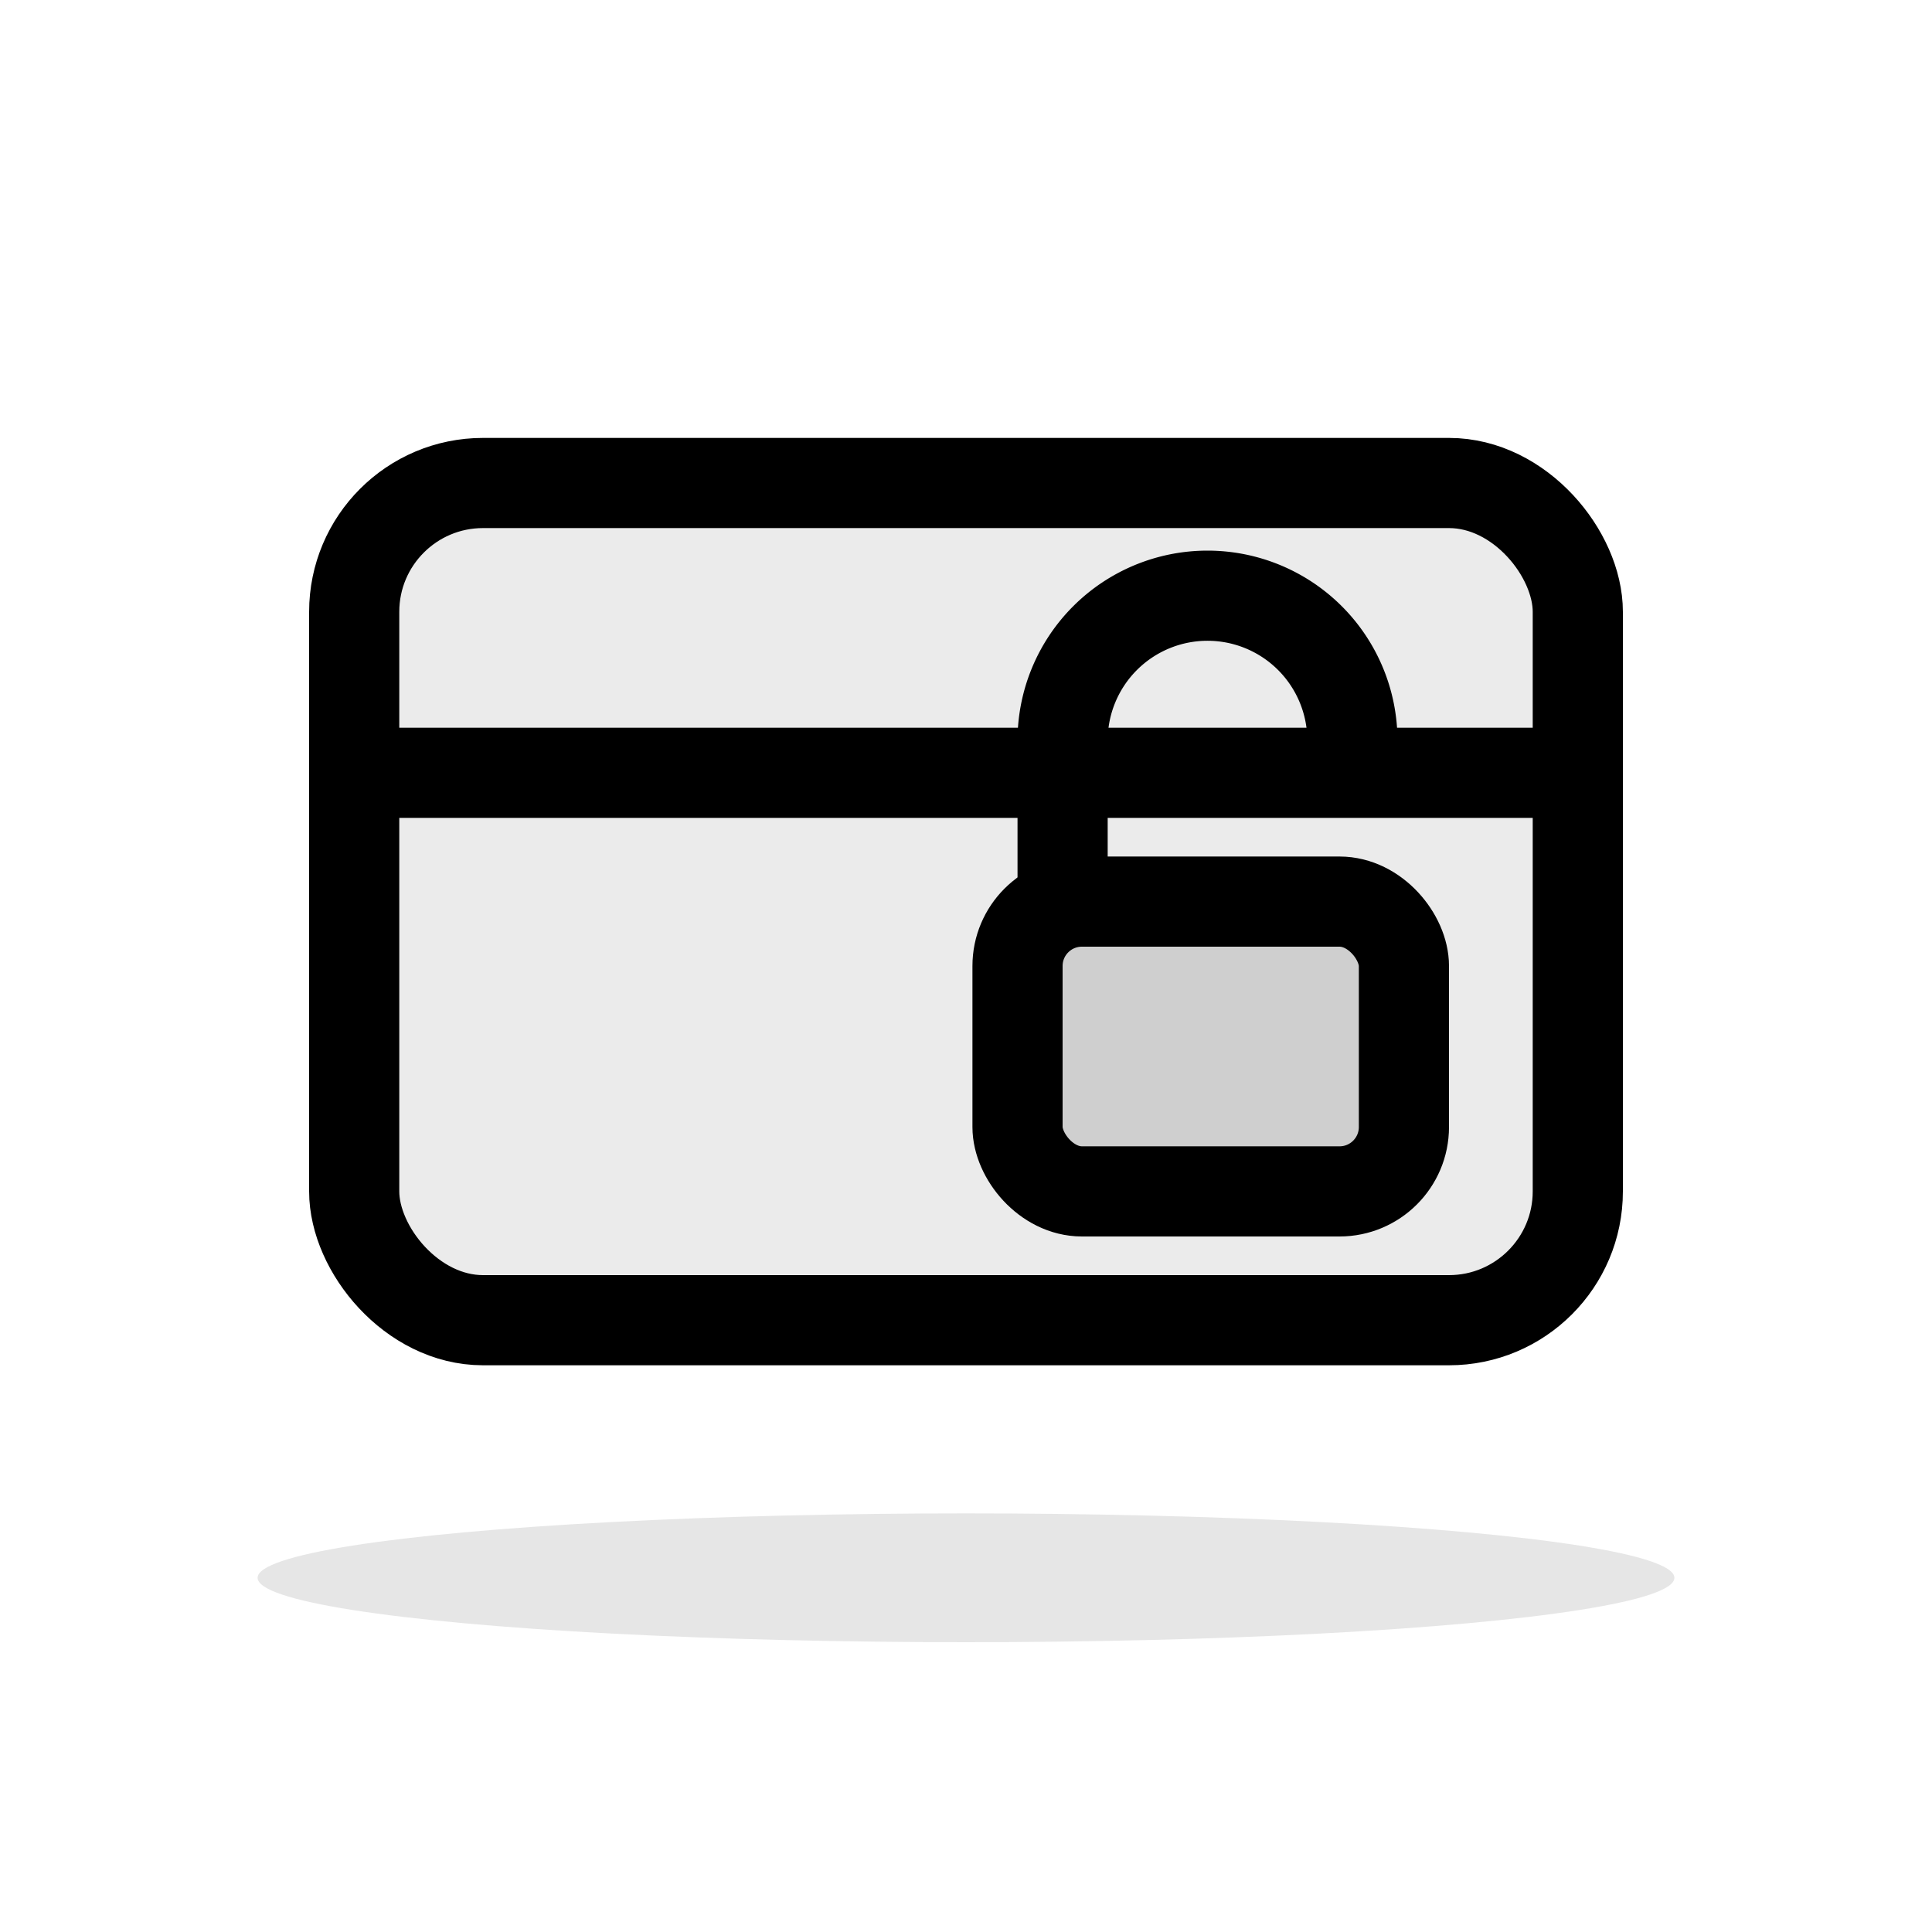
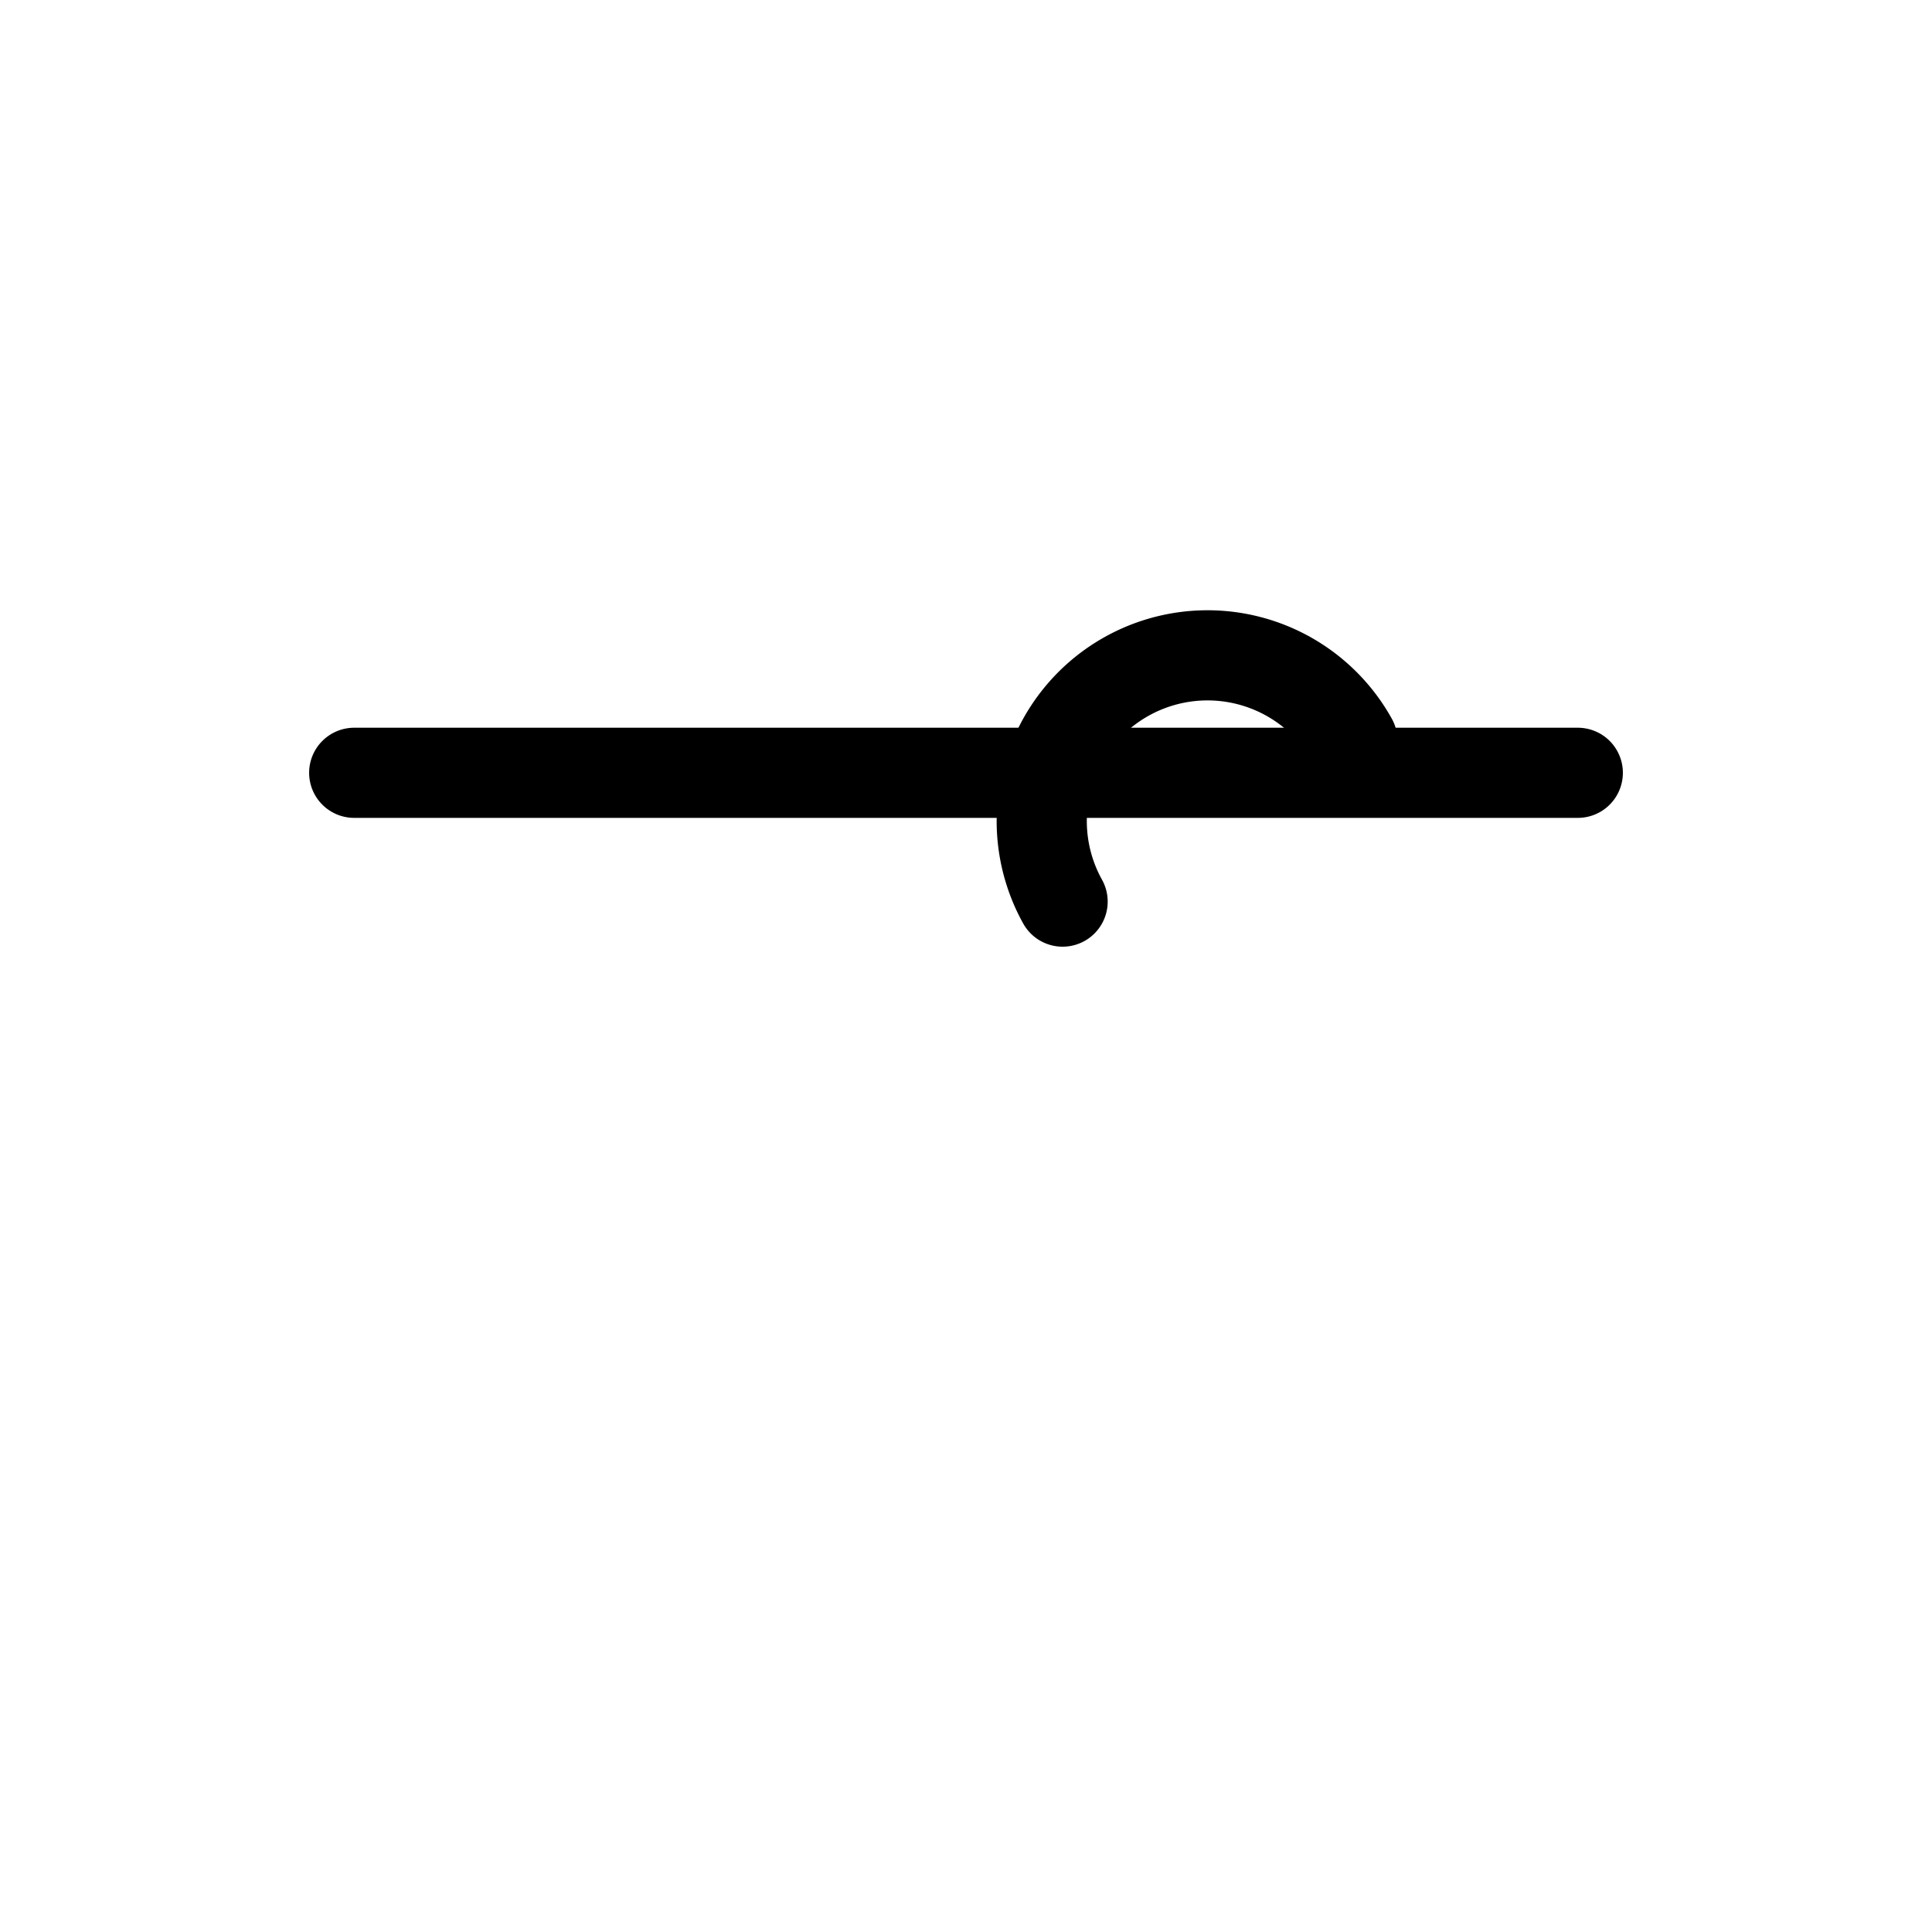
<svg xmlns="http://www.w3.org/2000/svg" aria-label="Płatności — ikona z cieniem i wypełnieniem" role="img" height="300" width="300" viewBox="0 0 300 300">
  <defs>
    <filter height="130%" width="130%" y="-10%" x="-10%" id="shadow">
      <feDropShadow flood-opacity="0.25" stdDeviation="6" dy="6" dx="0" />
    </filter>
  </defs>
  <g filter="url(#shadow)" stroke-linejoin="round" stroke-linecap="round" stroke-width="14" stroke="currentColor" fill="none">
-     <rect fill-opacity="0.08" fill="currentColor" rx="20" height="130" width="190" y="75" x="55" />
    <line y2="120" x2="245" y1="120" x1="55" />
-     <path fill="none" d="M165 140 V115 A20 20 0 0 1 210 115 V115" />
-     <rect fill-opacity="0.12" fill="currentColor" rx="10" height="45" width="60" y="140" x="158" />
+     <path fill="none" d="M165 140 A20 20 0 0 1 210 115 V115" />
  </g>
-   <ellipse fill-opacity="0.1" fill="currentColor" ry="10" rx="110" cy="245" cx="150" />
</svg>